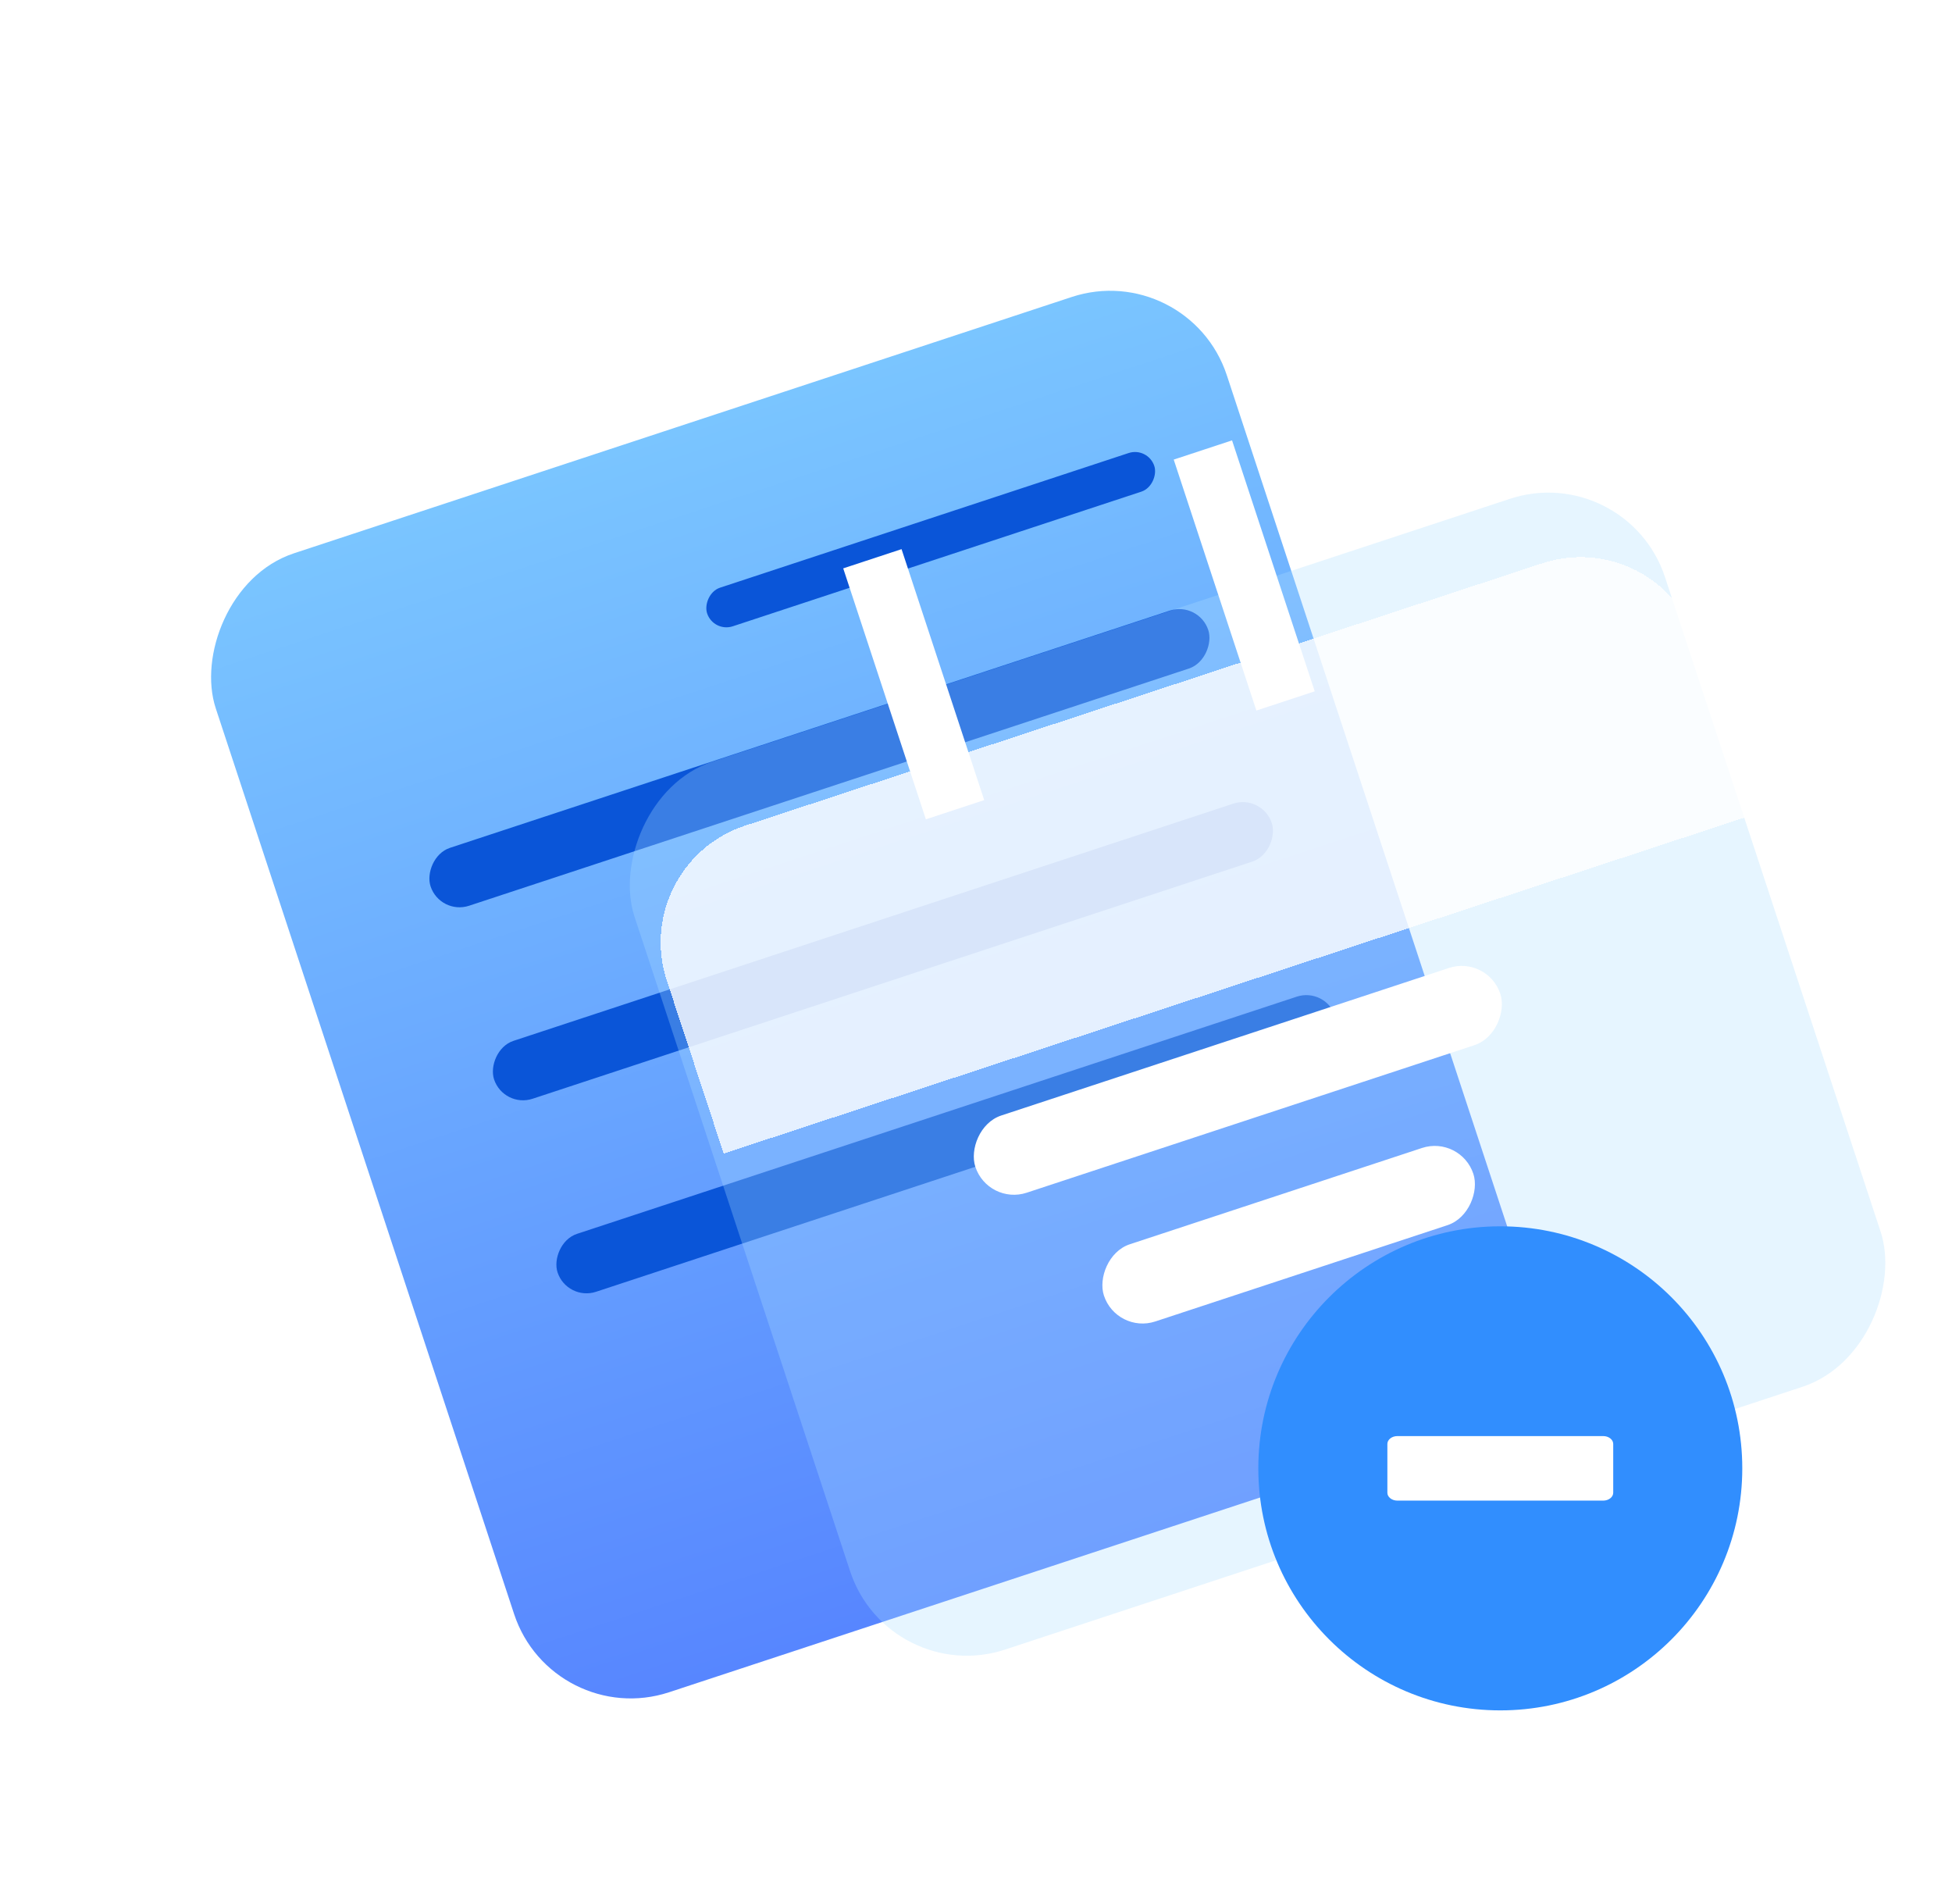
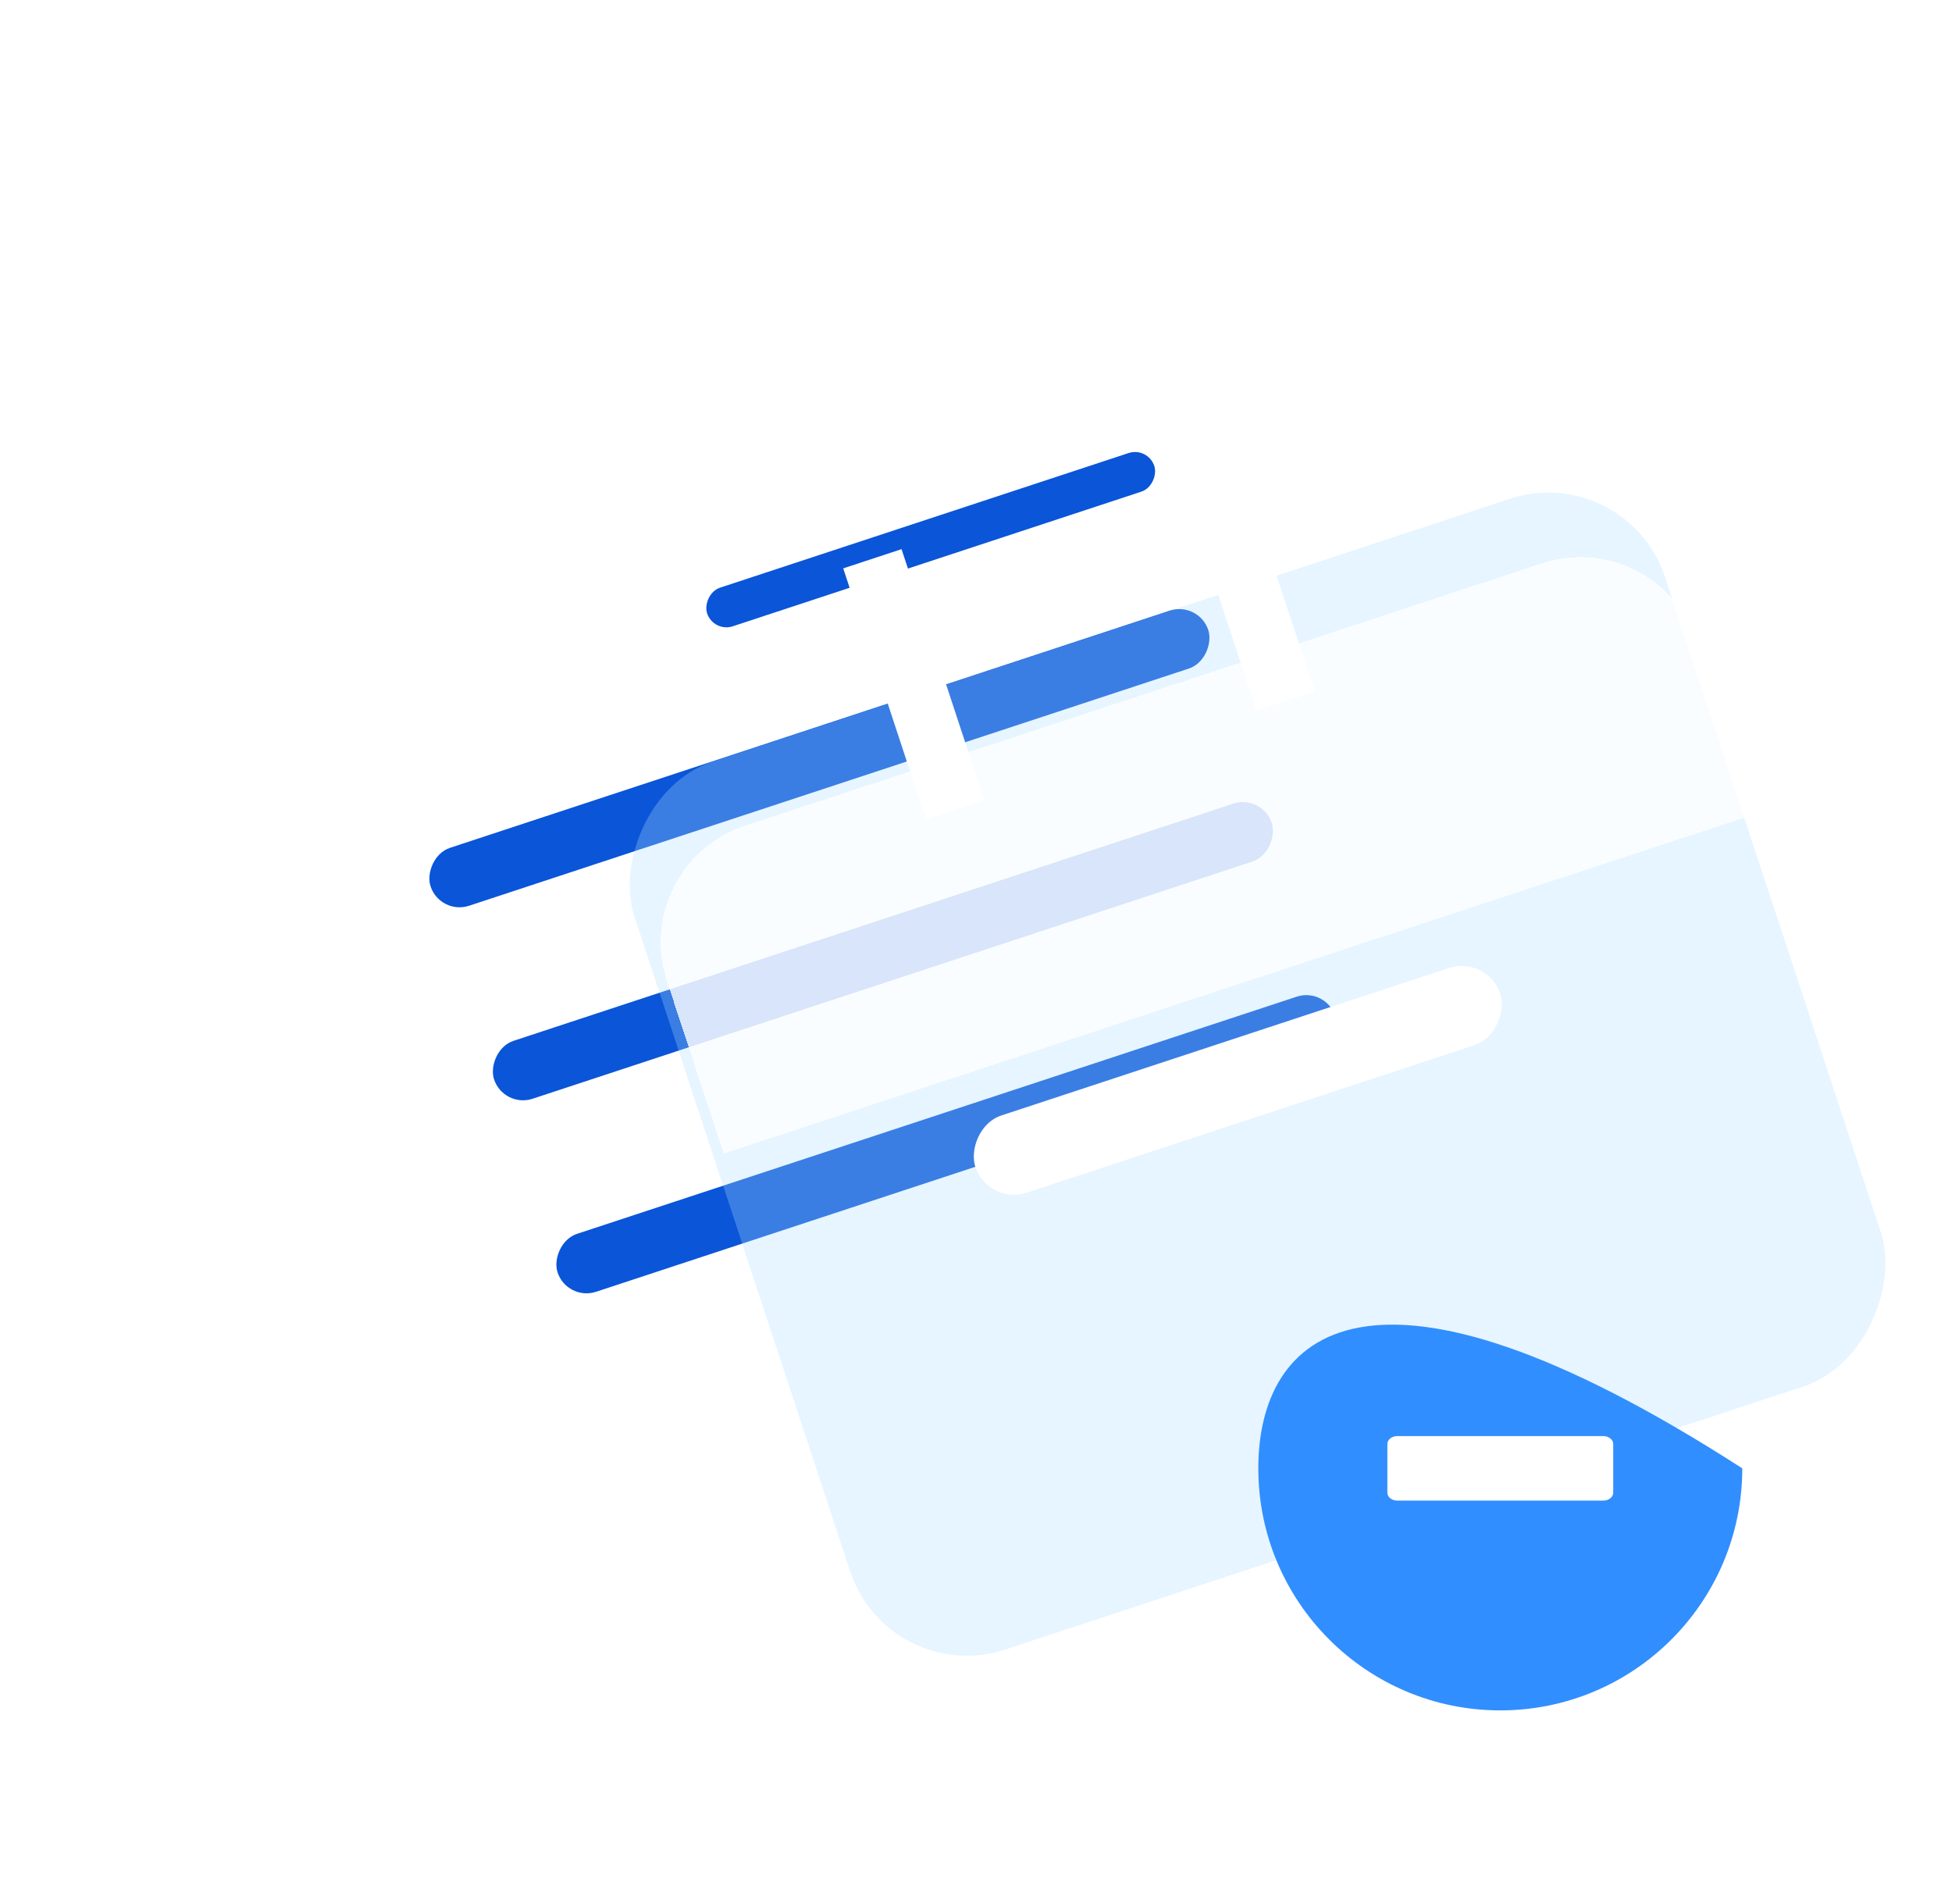
<svg xmlns="http://www.w3.org/2000/svg" width="121" height="118" viewBox="0 0 121 118" fill="none">
  <g id="Group 24">
    <g id="Group 23">
      <g id="Rectangle 2" filter="url(#filter0_dii_81_577)">
-         <rect width="65.97" height="74.3" rx="7.612" transform="matrix(-0.95 0.313 0.313 0.95 73.665 10.948)" fill="url(#paint0_linear_81_577)" />
-       </g>
+         </g>
      <rect id="Rectangle 3" width="29.179" height="2.519" rx="1.259" transform="matrix(-0.95 0.313 0.313 0.95 71.158 27.682)" fill="#0A55D8" />
      <rect id="Rectangle 4" width="50.746" height="3.778" rx="1.889" transform="matrix(-0.95 0.313 0.313 0.95 74.307 37.252)" fill="#0A55D8" />
      <rect id="Rectangle 5" width="50.746" height="3.778" rx="1.889" transform="matrix(-0.95 0.313 0.313 0.95 78.243 49.214)" fill="#0A55D8" />
      <rect id="Rectangle 6" width="50.746" height="3.778" rx="1.889" transform="matrix(-0.95 0.313 0.313 0.95 82.179 61.176)" fill="#0A55D8" />
      <g id="Rectangle 7" filter="url(#filter1_bii_81_577)">
        <rect width="67.239" height="57.929" rx="7.612" transform="matrix(-0.95 0.313 0.313 0.95 98.826 26.532)" fill="#ABDEFF" fill-opacity="0.3" />
      </g>
      <g id="Rectangle 8" filter="url(#filter2_bdii_81_577)">
        <path d="M101.206 33.763C99.892 29.77 95.589 27.597 91.596 28.911L42.187 45.169C38.194 46.483 36.022 50.786 37.336 54.779L40.861 65.492L104.731 44.476L101.206 33.763Z" fill="white" fill-opacity="0.8" shape-rendering="crispEdges" />
      </g>
      <rect id="Rectangle 1027" width="34.254" height="5.037" rx="2.519" transform="matrix(-0.95 0.313 0.313 0.95 92.213 59.2)" fill="white" />
-       <rect id="Rectangle 1028" width="24.105" height="5.037" rx="2.519" transform="matrix(-0.95 0.313 0.313 0.95 90.542 70.356)" fill="white" />
      <rect id="Rectangle 1029" width="3.806" height="16.371" transform="matrix(-0.95 0.313 0.313 0.95 76.372 27.292)" fill="white" />
      <rect id="Rectangle 1030" width="3.806" height="16.371" transform="matrix(-0.95 0.313 0.313 0.95 55.885 34.033)" fill="white" />
    </g>
    <g id="å¾å± 2">
      <g id="å¾å± 1">
-         <path id="Vector" d="M93 106C101.284 106 108 99.284 108 91C108 82.716 101.284 76 93 76C84.716 76 78 82.716 78 91C78 99.284 84.716 106 93 106Z" fill="#318EFE" />
+         <path id="Vector" d="M93 106C101.284 106 108 99.284 108 91C84.716 76 78 82.716 78 91C78 99.284 84.716 106 93 106Z" fill="#318EFE" />
        <path id="Vector_2" d="M100 92.511V89.489C100 89.219 99.721 89 99.377 89H86.623C86.279 89 86 89.219 86 89.489V92.511C86 92.781 86.279 93 86.623 93H99.377C99.721 93 100 92.781 100 92.511Z" fill="white" />
      </g>
    </g>
  </g>
  <defs>
    <filter id="filter0_dii_81_577" x="0.309" y="5.332" width="107.27" height="112.579" filterUnits="userSpaceOnUse" color-interpolation-filters="sRGB">
      <feFlood flood-opacity="0" result="BackgroundImageFix" />
      <feColorMatrix in="SourceAlpha" type="matrix" values="0 0 0 0 0 0 0 0 0 0 0 0 0 0 0 0 0 0 127 0" result="hardAlpha" />
      <feOffset dy="5.075" />
      <feGaussianBlur stdDeviation="6.343" />
      <feComposite in2="hardAlpha" operator="out" />
      <feColorMatrix type="matrix" values="0 0 0 0 0 0 0 0 0 0.366 0 0 0 0 0.833 0 0 0 0.3 0" />
      <feBlend mode="normal" in2="BackgroundImageFix" result="effect1_dropShadow_81_577" />
      <feBlend mode="normal" in="SourceGraphic" in2="effect1_dropShadow_81_577" result="shape" />
      <feColorMatrix in="SourceAlpha" type="matrix" values="0 0 0 0 0 0 0 0 0 0 0 0 0 0 0 0 0 0 127 0" result="hardAlpha" />
      <feOffset dx="0.634" dy="0.634" />
      <feGaussianBlur stdDeviation="1.269" />
      <feComposite in2="hardAlpha" operator="arithmetic" k2="-1" k3="1" />
      <feColorMatrix type="matrix" values="0 0 0 0 0 0 0 0 0 0.452 0 0 0 0 0.704 0 0 0 0.3 0" />
      <feBlend mode="normal" in2="shape" result="effect2_innerShadow_81_577" />
      <feColorMatrix in="SourceAlpha" type="matrix" values="0 0 0 0 0 0 0 0 0 0 0 0 0 0 0 0 0 0 127 0" result="hardAlpha" />
      <feOffset dx="-0.634" dy="-0.634" />
      <feGaussianBlur stdDeviation="1.269" />
      <feComposite in2="hardAlpha" operator="arithmetic" k2="-1" k3="1" />
      <feColorMatrix type="matrix" values="0 0 0 0 0 0 0 0 0 0.323 0 0 0 0 0.783 0 0 0 0.3 0" />
      <feBlend mode="normal" in2="effect2_innerShadow_81_577" result="effect3_innerShadow_81_577" />
    </filter>
    <filter id="filter1_bii_81_577" x="21.728" y="13.304" width="108.433" height="102.499" filterUnits="userSpaceOnUse" color-interpolation-filters="sRGB">
      <feFlood flood-opacity="0" result="BackgroundImageFix" />
      <feGaussianBlur in="BackgroundImageFix" stdDeviation="7.612" />
      <feComposite in2="SourceAlpha" operator="in" result="effect1_backgroundBlur_81_577" />
      <feBlend mode="normal" in="SourceGraphic" in2="effect1_backgroundBlur_81_577" result="shape" />
      <feColorMatrix in="SourceAlpha" type="matrix" values="0 0 0 0 0 0 0 0 0 0 0 0 0 0 0 0 0 0 127 0" result="hardAlpha" />
      <feOffset dx="1" dy="1" />
      <feGaussianBlur stdDeviation="1" />
      <feComposite in2="hardAlpha" operator="arithmetic" k2="-1" k3="1" />
      <feColorMatrix type="matrix" values="0 0 0 0 1 0 0 0 0 1 0 0 0 0 1 0 0 0 0.6 0" />
      <feBlend mode="normal" in2="shape" result="effect2_innerShadow_81_577" />
      <feColorMatrix in="SourceAlpha" type="matrix" values="0 0 0 0 0 0 0 0 0 0 0 0 0 0 0 0 0 0 127 0" result="hardAlpha" />
      <feOffset dx="1" dy="1" />
      <feGaussianBlur stdDeviation="1" />
      <feComposite in2="hardAlpha" operator="arithmetic" k2="-1" k3="1" />
      <feColorMatrix type="matrix" values="0 0 0 0 0.752 0 0 0 0 0.822 0 0 0 0 0.925 0 0 0 0.5 0" />
      <feBlend mode="normal" in2="effect2_innerShadow_81_577" result="effect3_innerShadow_81_577" />
    </filter>
    <filter id="filter2_bdii_81_577" x="21.728" y="13.304" width="98.226" height="67.412" filterUnits="userSpaceOnUse" color-interpolation-filters="sRGB">
      <feFlood flood-opacity="0" result="BackgroundImageFix" />
      <feGaussianBlur in="BackgroundImageFix" stdDeviation="7.612" />
      <feComposite in2="SourceAlpha" operator="in" result="effect1_backgroundBlur_81_577" />
      <feColorMatrix in="SourceAlpha" type="matrix" values="0 0 0 0 0 0 0 0 0 0 0 0 0 0 0 0 0 0 127 0" result="hardAlpha" />
      <feOffset dy="2" />
      <feGaussianBlur stdDeviation="2" />
      <feComposite in2="hardAlpha" operator="out" />
      <feColorMatrix type="matrix" values="0 0 0 0 0.345 0 0 0 0 0.533 0 0 0 0 0.996 0 0 0 0.25 0" />
      <feBlend mode="normal" in2="effect1_backgroundBlur_81_577" result="effect2_dropShadow_81_577" />
      <feBlend mode="normal" in="SourceGraphic" in2="effect2_dropShadow_81_577" result="shape" />
      <feColorMatrix in="SourceAlpha" type="matrix" values="0 0 0 0 0 0 0 0 0 0 0 0 0 0 0 0 0 0 127 0" result="hardAlpha" />
      <feOffset dx="2" dy="2" />
      <feGaussianBlur stdDeviation="1.5" />
      <feComposite in2="hardAlpha" operator="arithmetic" k2="-1" k3="1" />
      <feColorMatrix type="matrix" values="0 0 0 0 1 0 0 0 0 1 0 0 0 0 1 0 0 0 0.6 0" />
      <feBlend mode="normal" in2="shape" result="effect3_innerShadow_81_577" />
      <feColorMatrix in="SourceAlpha" type="matrix" values="0 0 0 0 0 0 0 0 0 0 0 0 0 0 0 0 0 0 127 0" result="hardAlpha" />
      <feOffset dx="2" dy="2" />
      <feGaussianBlur stdDeviation="1.5" />
      <feComposite in2="hardAlpha" operator="arithmetic" k2="-1" k3="1" />
      <feColorMatrix type="matrix" values="0 0 0 0 0.752 0 0 0 0 0.822 0 0 0 0 0.925 0 0 0 0.5 0" />
      <feBlend mode="normal" in2="effect3_innerShadow_81_577" result="effect4_innerShadow_81_577" />
    </filter>
    <linearGradient id="paint0_linear_81_577" x1="32.985" y1="0" x2="32.985" y2="74.3" gradientUnits="userSpaceOnUse">
      <stop stop-color="#7AC5FF" />
      <stop offset="1" stop-color="#5786FF" />
    </linearGradient>
  </defs>
</svg>